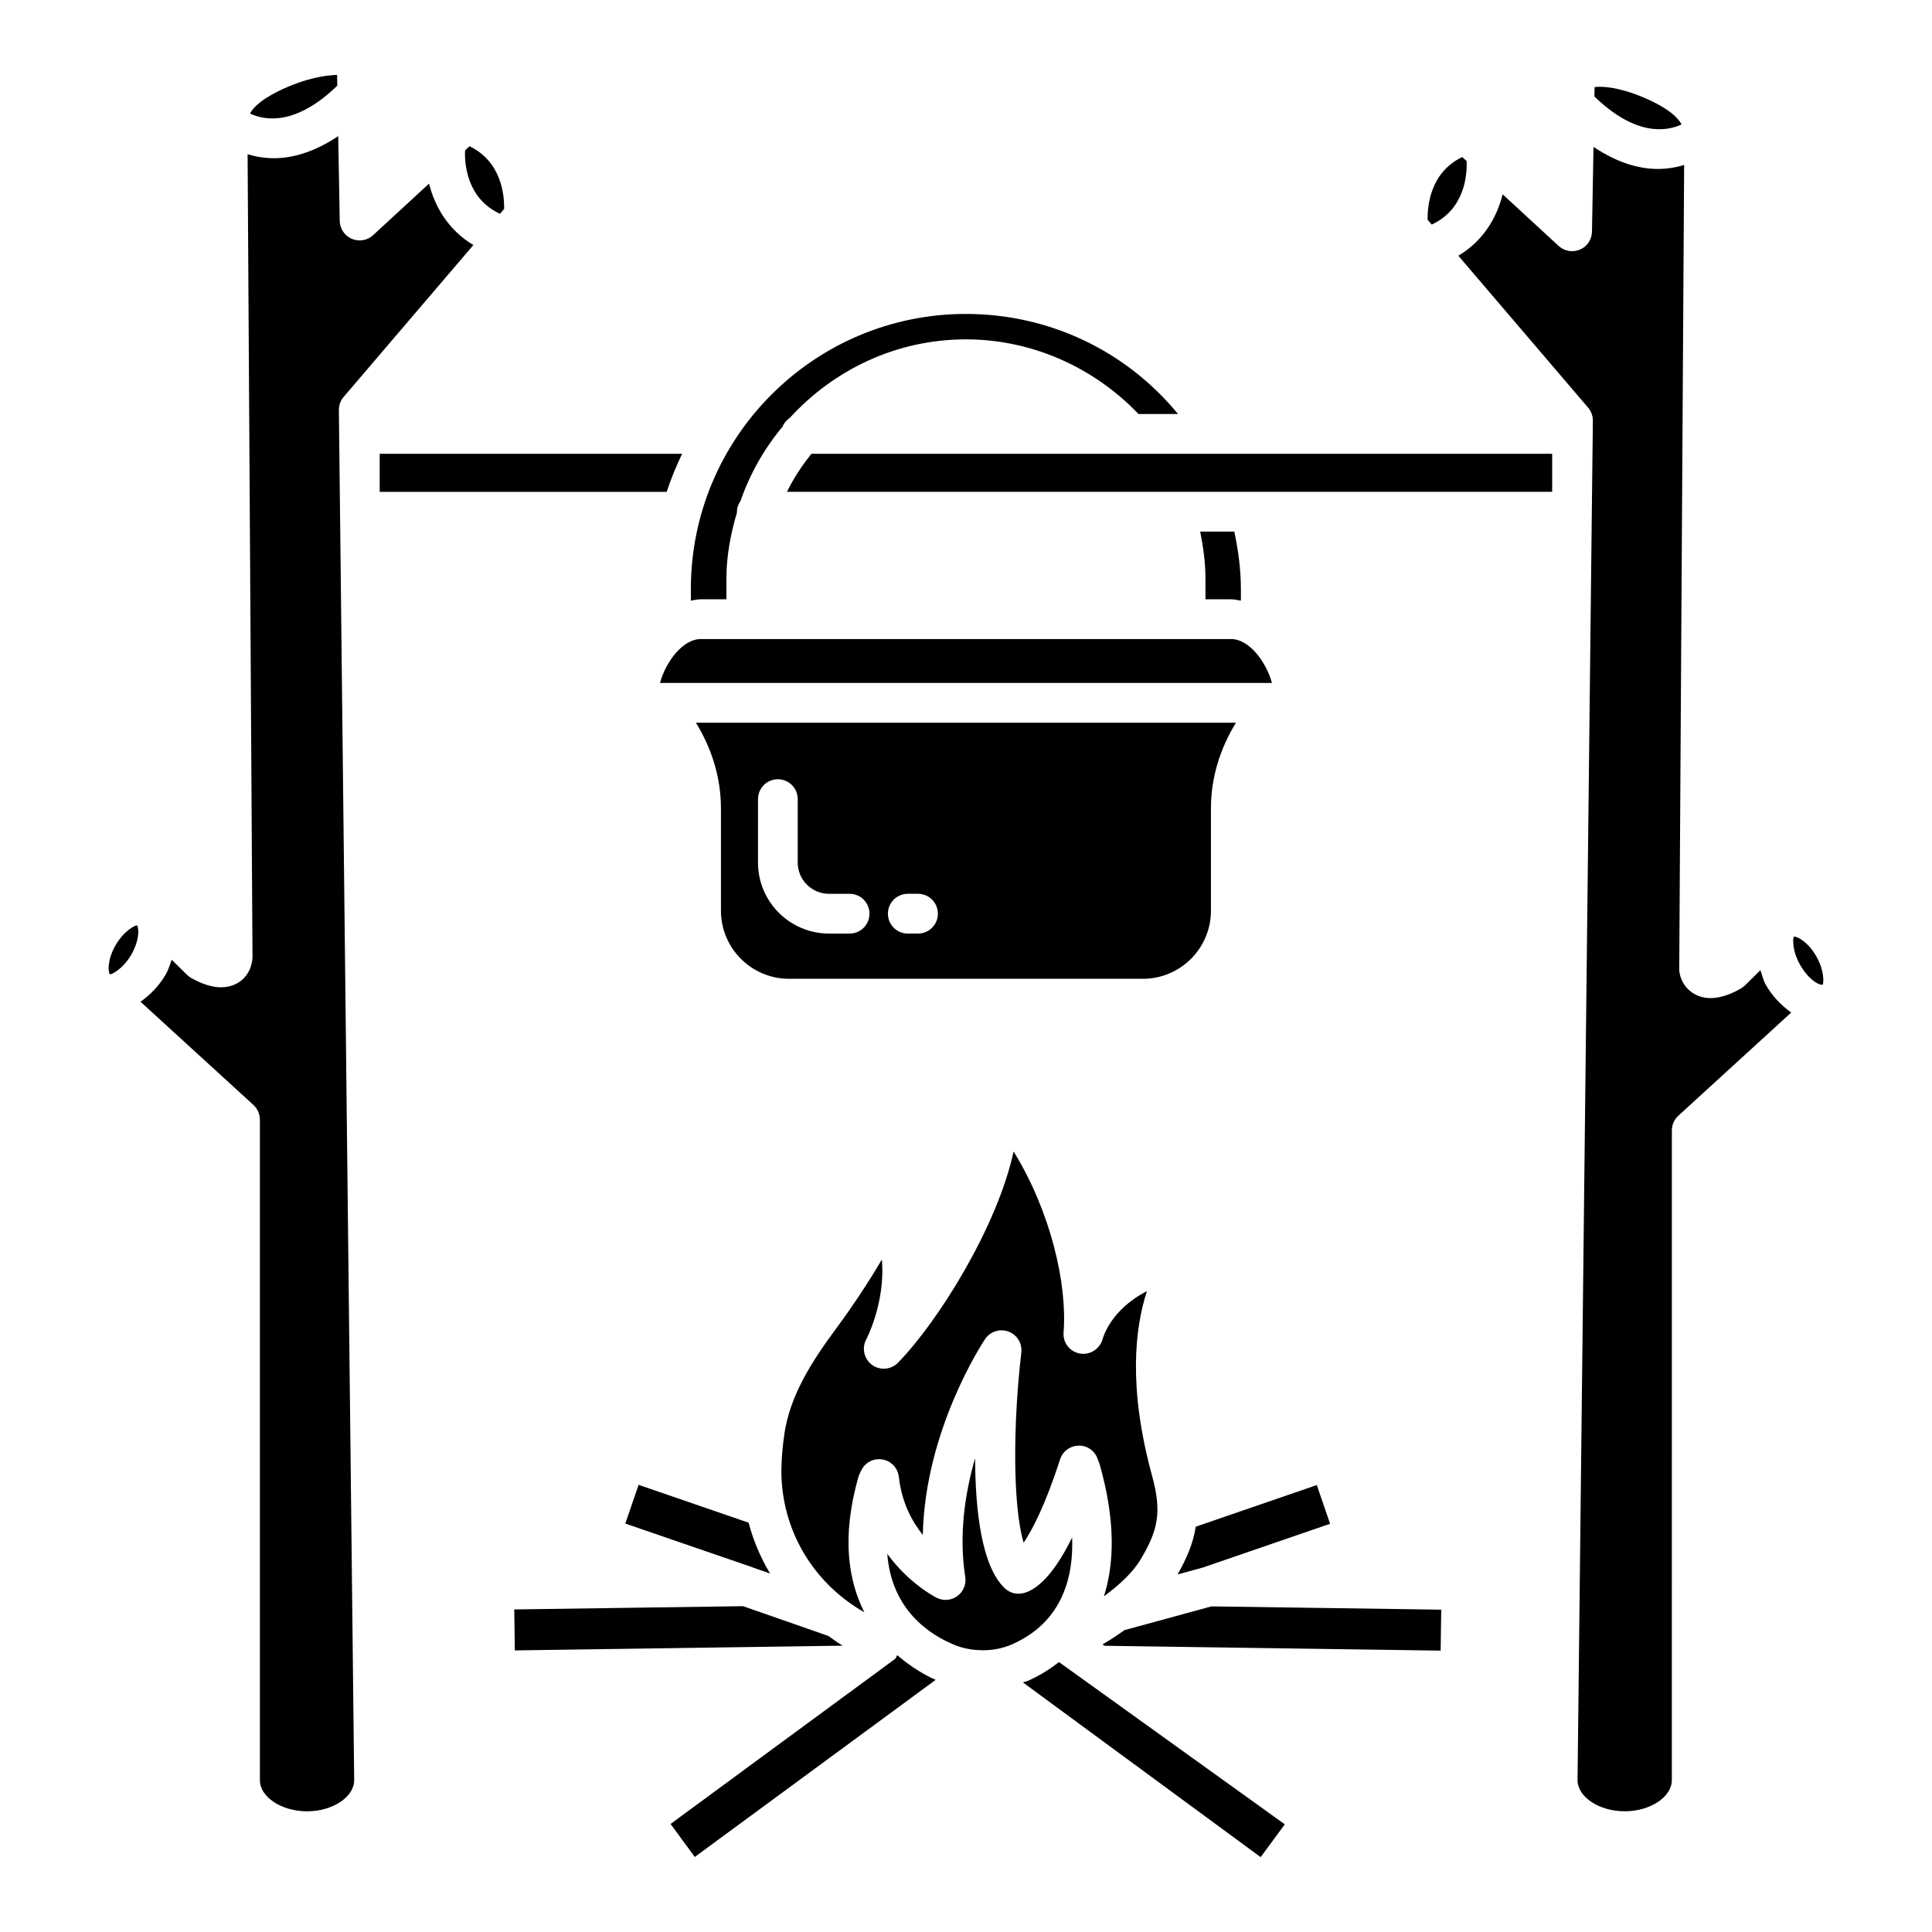
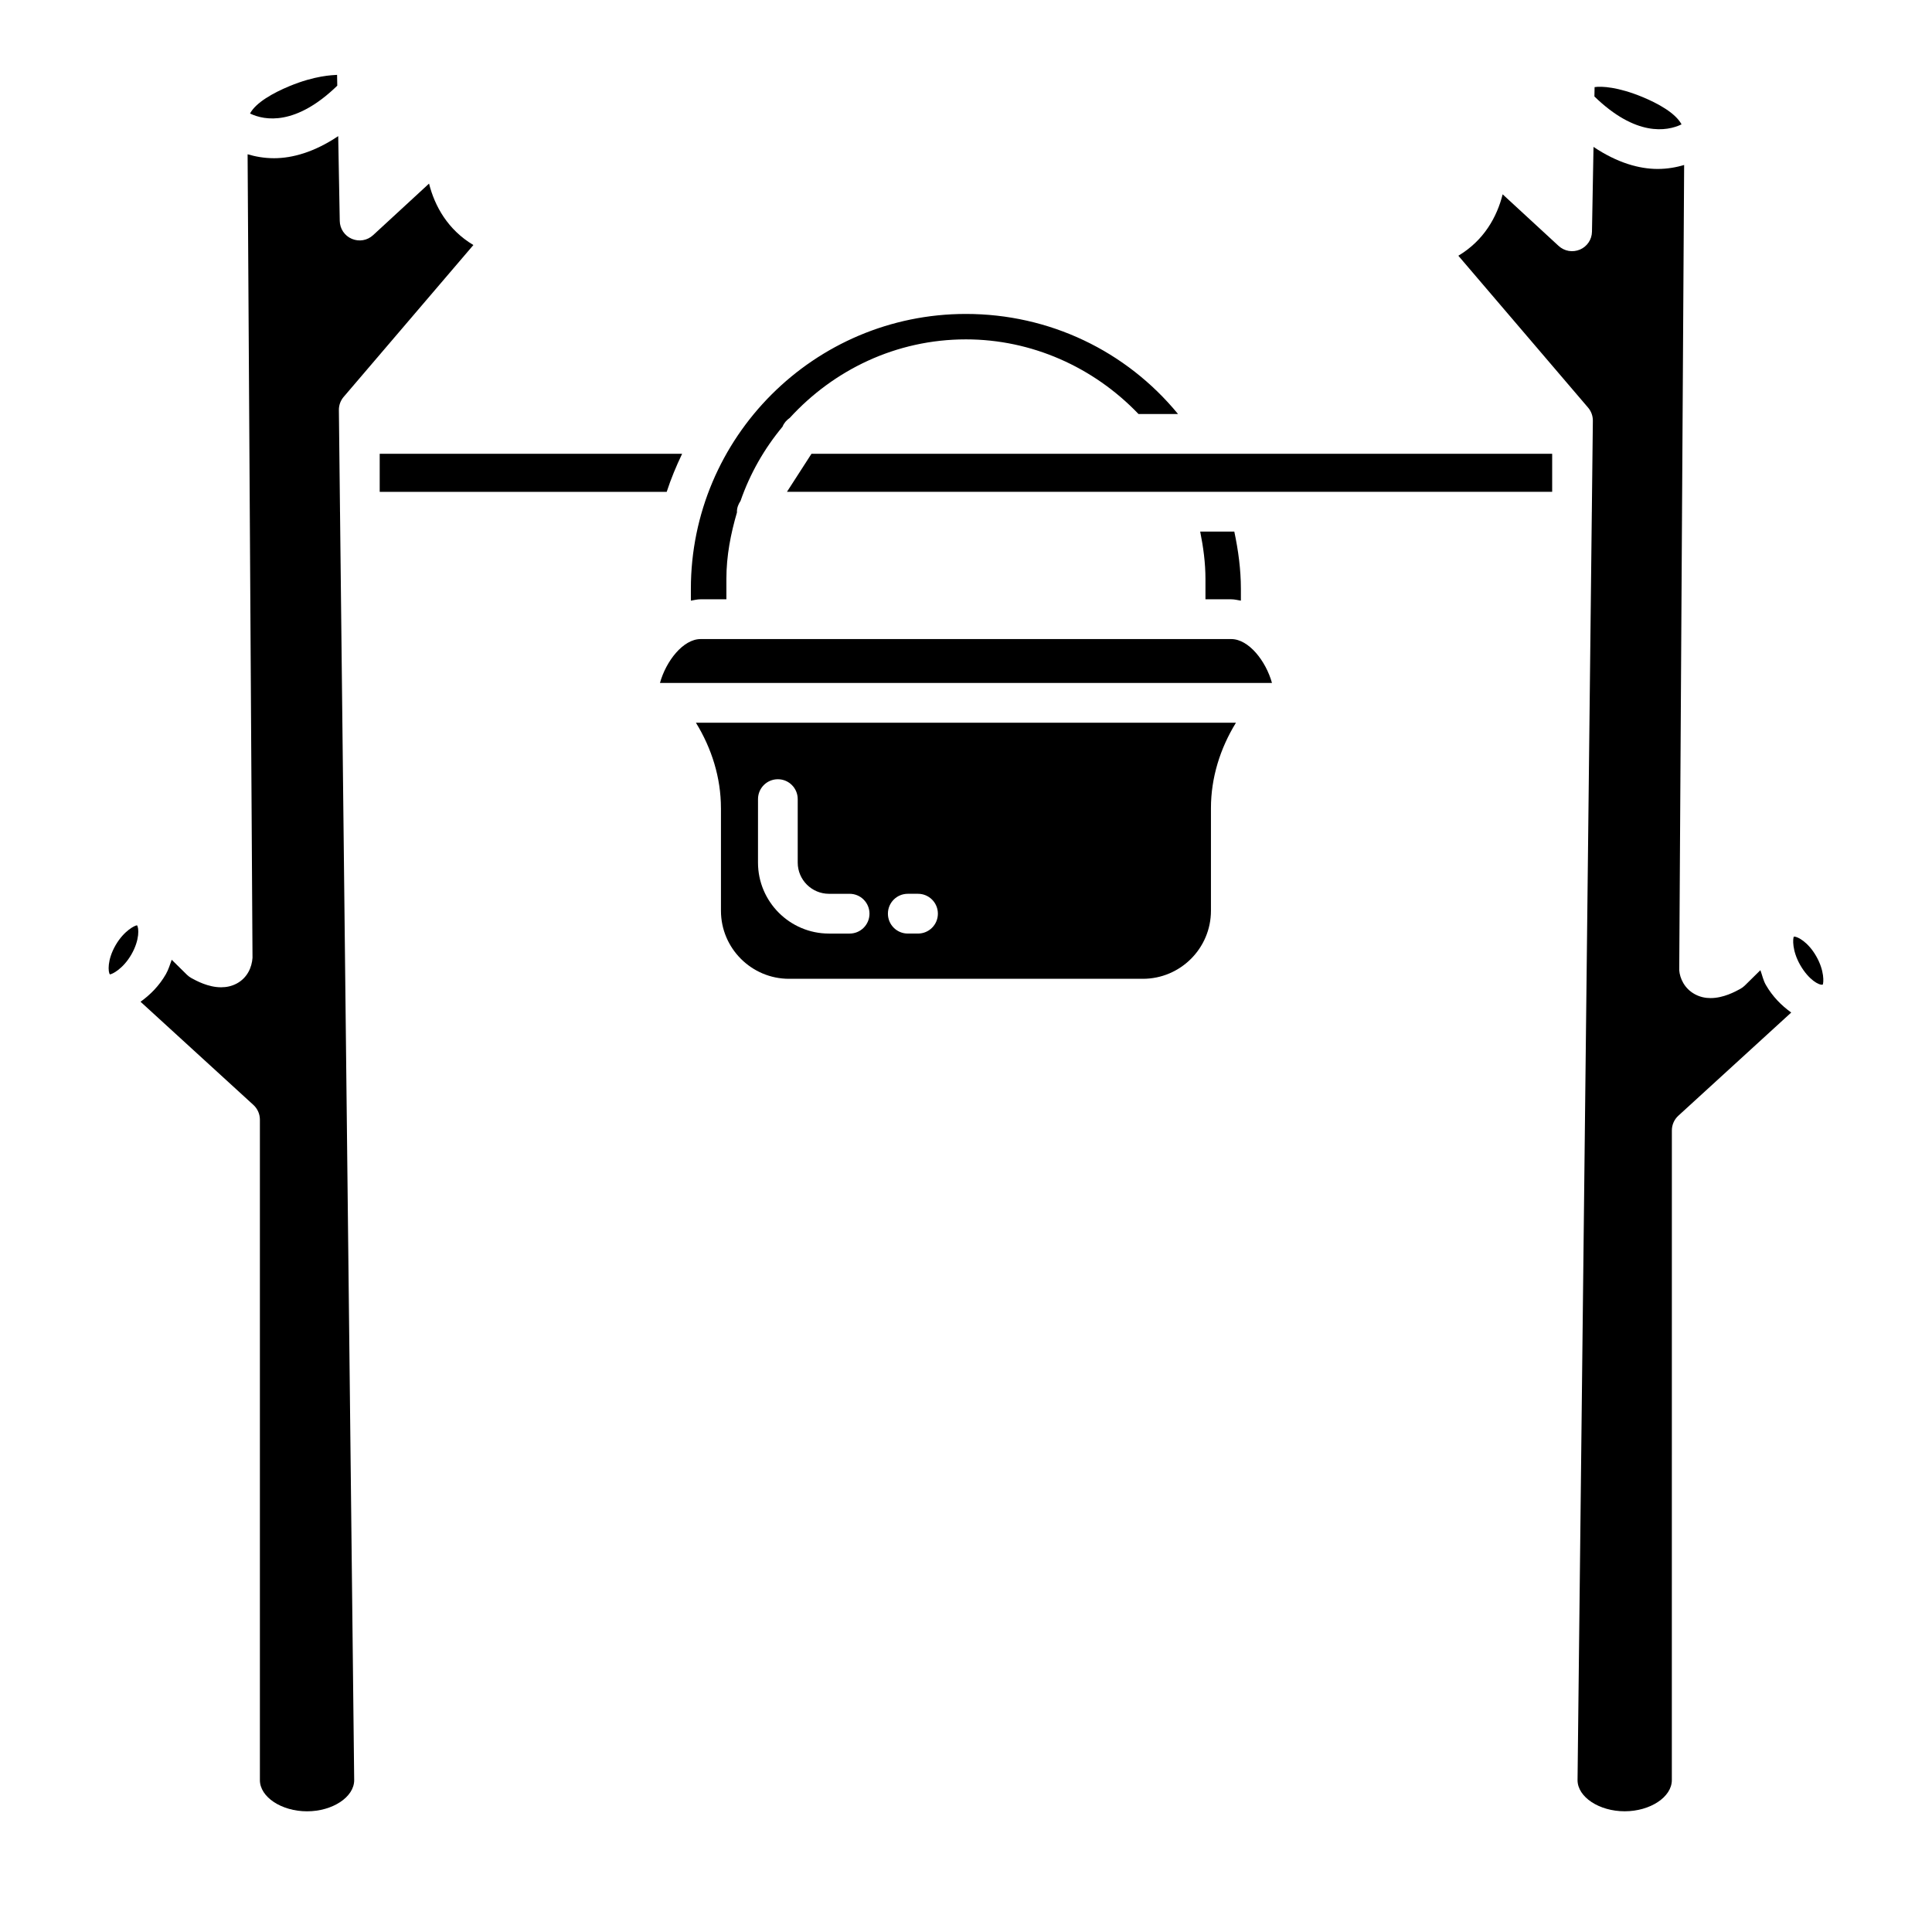
<svg xmlns="http://www.w3.org/2000/svg" fill="#000000" width="800px" height="800px" version="1.1" viewBox="144 144 512 512">
  <g>
-     <path d="m496.49 547.82-33.762 11.609-6.644 1.816c2.391-4.254 4.125-8.25 4.812-12.656l32.07-11.031zm-93.133 33.477h-0.016c-2.262-0.109-4.367-0.559-6.262-1.332-6.938-2.801-16.801-9.445-17.949-24.188 5.719 7.856 12.641 11.422 13.098 11.656 1.766 0.883 3.894 0.707 5.469-0.457 1.602-1.16 2.41-3.117 2.102-5.062-1.734-11.133-0.09-22.129 2.617-31.465 0.043 14.09 1.75 28.656 7.863 34.461 1.207 1.141 2.867 1.641 4.512 1.375 2.809-0.477 7.644-3.262 13.332-14.824 0.617 16.941-7.762 24.746-15.965 28.324-2.672 1.164-5.699 1.703-8.801 1.512zm-51.492-57.277c1.469-10.188 7.305-19.234 13.391-27.488 5.438-7.363 9.512-13.742 12.449-18.75 0.984 11.383-4.07 21.055-4.144 21.18-1.234 2.316-0.574 5.195 1.543 6.746 2.086 1.527 5.027 1.316 6.879-0.574 10.699-10.988 26.312-36.02 30.633-55.98 9.879 16 14.258 35.254 13.242 47.969-0.219 2.719 1.676 5.129 4.367 5.586 2.633 0.457 5.293-1.242 5.996-3.879 0.102-0.402 2.176-7.805 11.73-12.656-3.176 9.703-5.043 25.516 1.367 48.949 2.734 9.945 1.367 14.625-2.941 21.988-1.941 3.344-5.586 6.824-9.73 9.859-0.008 0.008-0.016 0.008-0.023 0.016-0.023 0.016-0.047 0.027-0.07 0.043 2.699-8.504 3.176-19.824-1.141-34.996-0.133-0.465-0.719-1.941-0.957-2.352-1.059-1.77-2.953-2.801-5.129-2.535-2.059 0.234-3.777 1.652-4.41 3.625-3.969 12.363-7.469 18.82-9.641 22.078-2.941-9.812-2.809-31.766-0.617-50.418 0.281-2.418-1.133-4.711-3.41-5.555-2.336-0.832-4.852-0.016-6.203 2.019-0.734 1.109-15.918 24.18-16.492 51.887-2.894-3.617-5.613-8.672-6.352-15.398-0.219-2.086-1.676-3.836-3.676-4.461-2.027-0.602-4.203 0.016-5.555 1.609-0.5 0.582-1.309 2.227-1.516 2.969-4.523 16.055-2.574 27.469 1.598 35.77-13.586-7.766-22.035-21.809-21.984-37.719 0.047-3.379 0.371-6.566 0.797-9.531zm-42.156 23.738 3.527-10.262 29.148 10.027c1.254 4.762 3.176 9.266 5.684 13.465l-4.492-1.566c-0.02-0.008-0.023-0.027-0.043-0.035zm-29.426 22.762 60.629-0.867 22.613 7.891c1.254 0.879 2.469 1.797 3.805 2.578l-86.898 1.254zm47.844 65.59-6.422-8.746 59.457-43.699c0.352-0.258 0.359-0.711 0.625-1.031 3.82 3.301 7.535 5.394 10.168 6.551zm149.96 0.051-63.004-46.305c0.426-0.16 0.879-0.227 1.297-0.41 2.293-1.004 5.254-2.613 8.262-4.984l59.84 43.004zm47.699-54.727-89.102-1.289-0.496-0.359c1.961-1.129 3.894-2.426 5.797-3.781l23.066-6.297 60.887 0.871z" />
    <path d="m174.62 394.51c-2.25 3.926-1.984 7.106-1.5 7.711 0.543-0.016 3.441-1.375 5.703-5.285 2.25-3.926 1.984-7.106 1.484-7.719-0.527 0.023-3.426 1.383-5.688 5.293z" />
    <path d="m233.38 166.71-0.051-2.871c-1.309 0.09-5.836 0.176-12.625 2.992-4.211 1.742-8.875 4.309-10.445 7.25 3.898 1.887 12.137 3.285 23.121-7.371z" />
    <path d="m234.1 279.61v-0.613l-0.293-26.312c-0.016-1.273 0.426-2.512 1.25-3.484l34.395-40.266c-6.777-4.051-10.25-10.301-11.75-16.281l-14.828 13.668c-1.543 1.418-3.719 1.785-5.644 0.969-1.91-0.816-3.16-2.676-3.191-4.746l-0.41-22.469c-6.32 4.238-12.129 5.852-17.008 5.852-2.637 0-4.941-0.441-7.004-1.043l1.301 212.95c-0.176 2.512-1.352 5.277-4.16 6.797-1.367 0.734-2.777 1.008-4.16 1.008-3.426 0.008-6.586-1.734-7.879-2.441-0.426-0.234-0.809-0.523-1.16-0.859l-4.051-3.992c-0.488 1.285-0.824 2.566-1.562 3.844-1.754 3.051-4.137 5.445-6.703 7.281l29.93 27.363c1.086 1 1.703 2.41 1.703 3.887v175.03c0 4.477 5.719 8.262 12.496 8.262 6.773 0 12.492-3.785 12.492-8.258l-3.754-336.11c-0.004-0.008-0.008-0.02-0.008-0.031z" />
-     <path d="m276.51 200.66 1.086-1.273c0.07-3.633-0.66-12.531-9.164-16.633l-1.184 1.09c-0.168 3.516 0.445 12.766 9.262 16.816z" />
    <path d="m589.63 176.96c-1.629-3.023-6.25-5.551-10.406-7.273-6.394-2.637-10.789-2.887-12.641-2.602l-0.047 2.481c10.938 10.625 19.176 9.277 23.094 7.394z" />
-     <path d="m523.42 203.51c8.824-4.059 9.414-13.316 9.25-16.82l-1.168-1.074c-8.5 4.102-9.234 12.988-9.164 16.629z" />
    <path d="m324.77 264.26h-80.145v10.082h76.059c1.129-3.477 2.527-6.824 4.086-10.082z" />
    <path d="m336.5 302.82v-5.394c0-6.18 1.164-12.035 2.82-17.688 0-0.047-0.027-0.082-0.027-0.129 0-1.078 0.398-2.019 0.953-2.856 2.527-7.269 6.305-13.871 11.133-19.676 0.383-0.984 1.086-1.754 1.938-2.348 11.613-12.688 28.148-20.793 46.668-20.793 17.34 0 33.77 7.289 45.73 19.777h10.473c-13.754-16.746-34.129-26.516-56.219-26.516-40.188 0-72.879 32.691-72.879 72.871v3.113c0.852-0.141 1.688-0.363 2.574-0.363z" />
    <path d="m611.99 405.05c-0.734-1.27-0.977-2.617-1.469-3.941l-4.148 4.086c-0.352 0.34-0.734 0.625-1.16 0.859-1.293 0.707-4.453 2.449-7.879 2.449-1.383 0-2.793-0.277-4.16-1.016-2.82-1.516-4-4.269-4.16-6.352l1.301-213.41c-2.066 0.605-4.379 1.047-7.019 1.047-4.879 0-10.684-1.609-17-5.844l-0.406 22.469c-0.031 2.074-1.277 3.934-3.191 4.746-1.941 0.809-4.102 0.441-5.644-0.969l-14.836-13.68c-1.496 5.981-4.961 12.23-11.742 16.277l34.398 40.27c0.824 0.969 1.266 2.211 1.25 3.484l-0.266 23.496v0.582c0 0.012-0.008 0.023-0.008 0.035l-3.785 336.11c0 4.477 5.719 8.258 12.492 8.258 6.777 0 12.496-3.785 12.496-8.262l0.008-172.17c0-1.477 0.617-2.887 1.703-3.887l29.93-27.359c-2.57-1.836-4.949-4.231-6.703-7.281z" />
-     <path d="m352.55 274.34h202.79v-10.082h-196.29c-2.527 3.106-4.719 6.453-6.496 10.082z" />
+     <path d="m352.55 274.34h202.79v-10.082h-196.29z" />
    <path d="m625.29 397.36c-2.16-3.754-4.91-5.152-5.805-5.152-0.043 0-0.074 0-0.102 0.008-0.266 0.469-0.527 3.66 1.719 7.578 2.25 3.875 4.953 5.359 5.938 5.152 0.25-0.473 0.516-3.66-1.75-7.586z" />
    <path d="m470.29 302.82c0.879 0 1.707 0.223 2.559 0.359v-3.109c0-5.144-0.688-10.211-1.746-15.191h-9.039c0.828 4.117 1.395 8.293 1.395 12.547v5.394z" />
    <path d="m470.29 313.36h-140.62c-4.629 0-9.172 5.836-10.773 11.633h162.19c-1.602-5.797-6.16-11.633-10.789-11.633z" />
    <path d="m335.06 358.17v27.188c0 9.945 8.098 18.035 18.035 18.035h93.766c9.953 0 18.051-8.09 18.051-18.035v-27.188c0-8.078 2.453-15.859 6.625-22.637h-143.11c4.176 6.781 6.629 14.562 6.629 22.637zm49.508 22.695h2.719c2.91 0 5.262 2.359 5.262 5.269 0 2.91-2.352 5.269-5.262 5.269h-2.719c-2.91 0-5.262-2.359-5.262-5.269 0-2.91 2.352-5.269 5.262-5.269zm-39.688-25.09c0-2.91 2.352-5.269 5.262-5.269 2.91 0 5.262 2.359 5.262 5.269v16.816c0 4.562 3.719 8.277 8.289 8.277h5.469c2.91 0 5.262 2.359 5.262 5.269s-2.352 5.269-5.262 5.269h-5.469c-10.379 0-18.816-8.445-18.816-18.816z" />
  </g>
</svg>